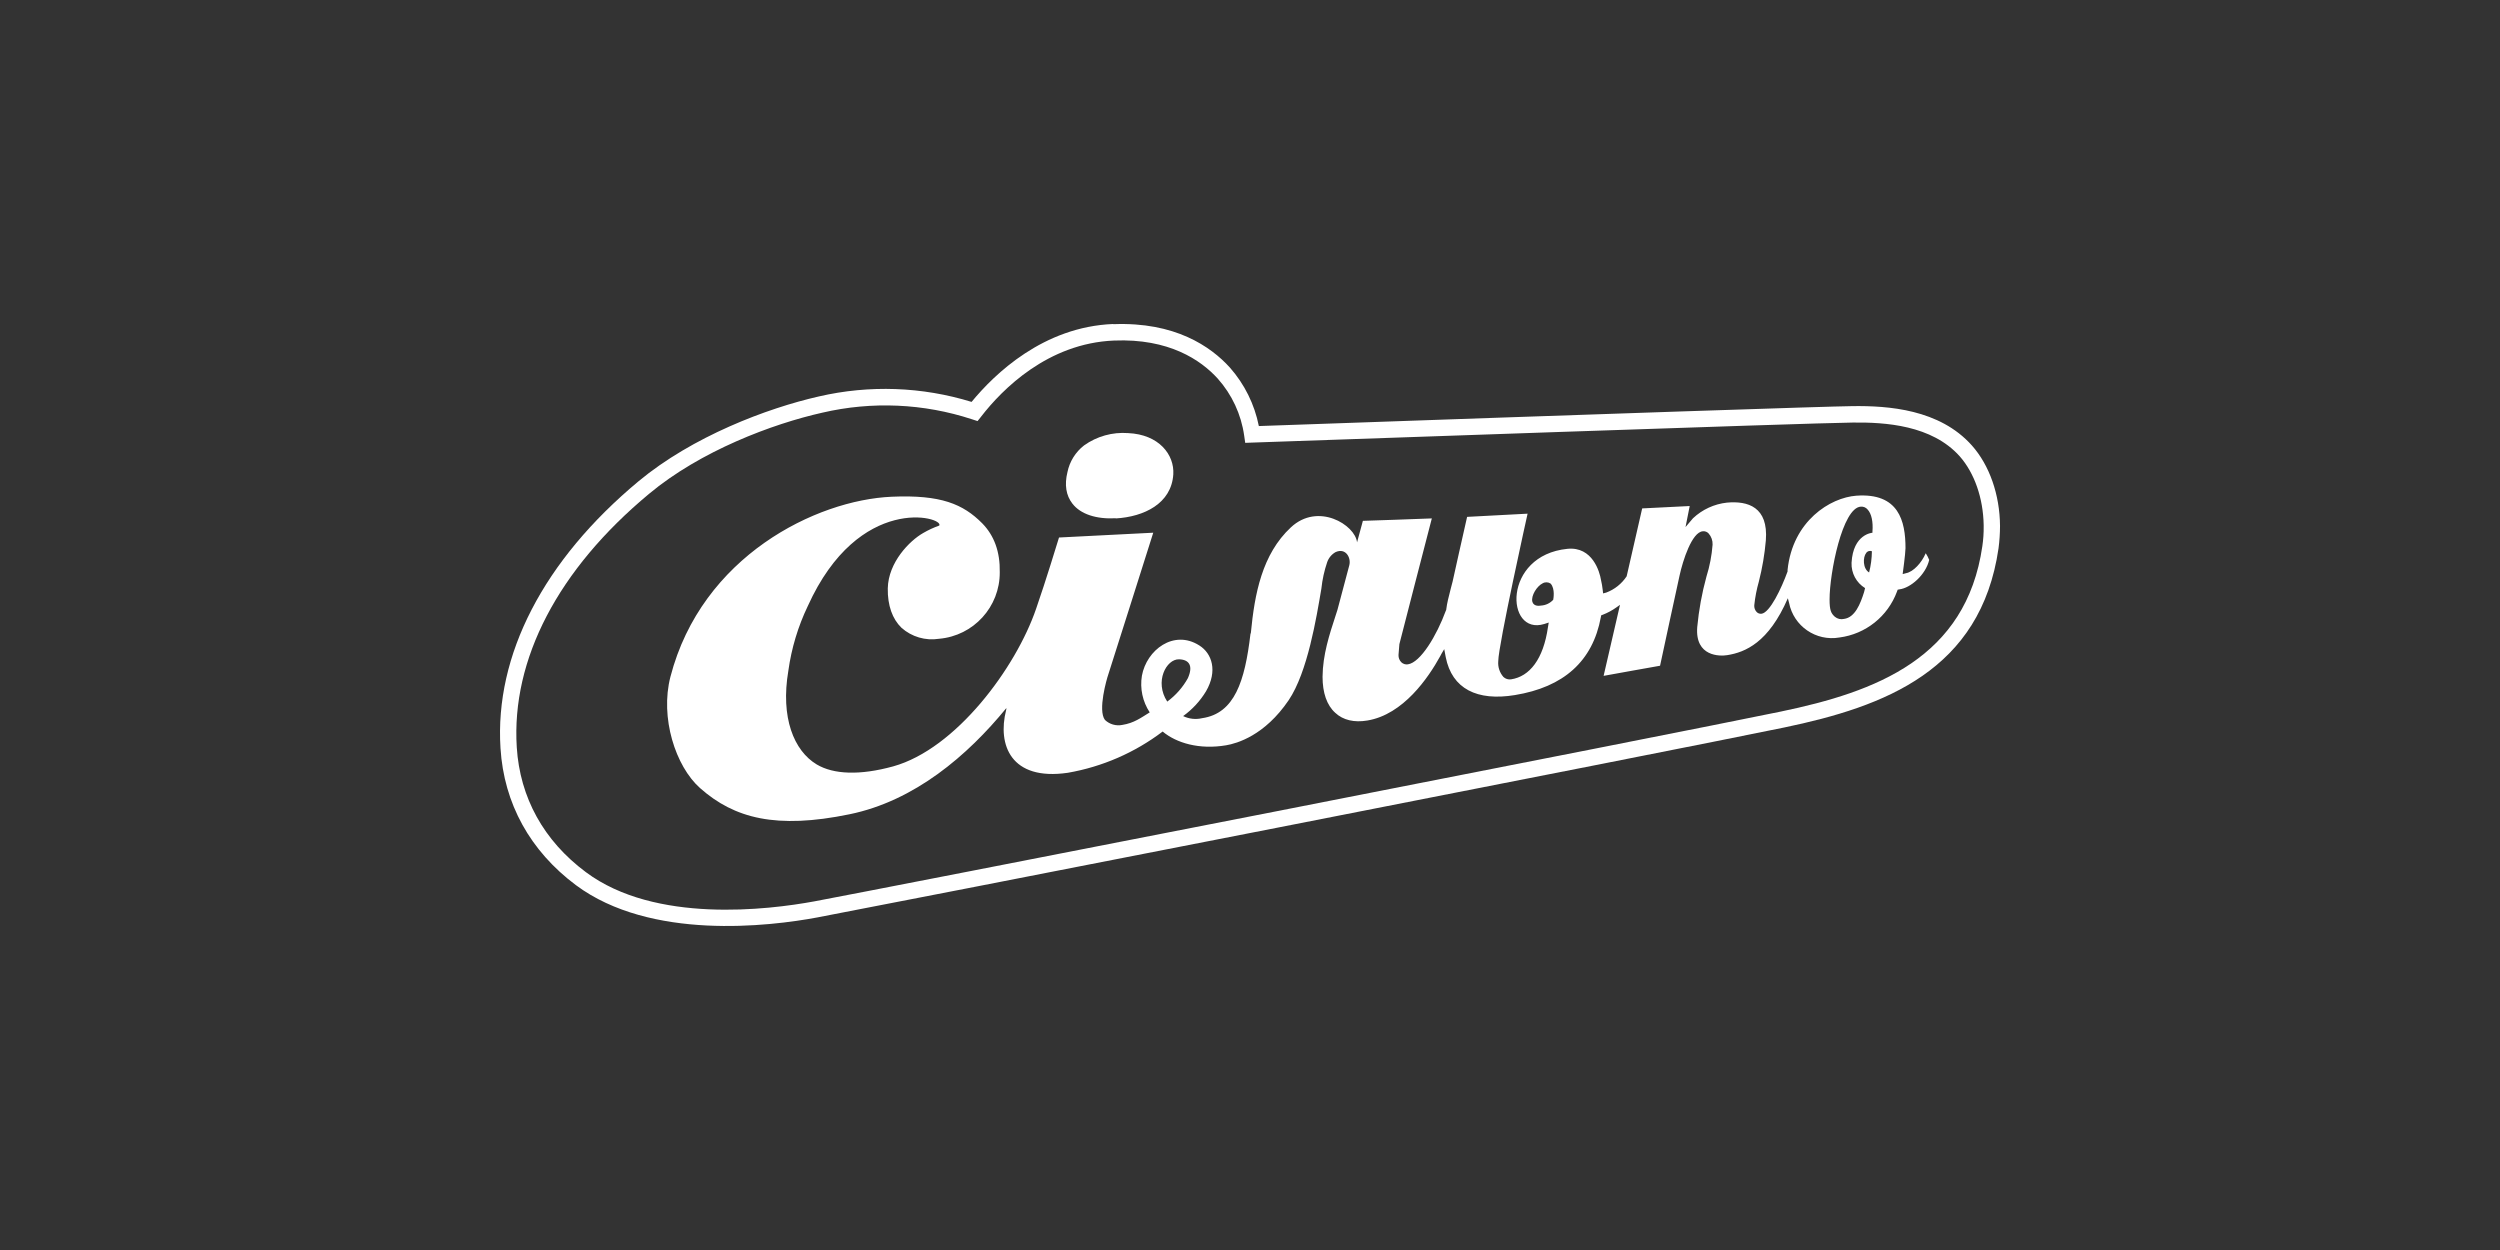
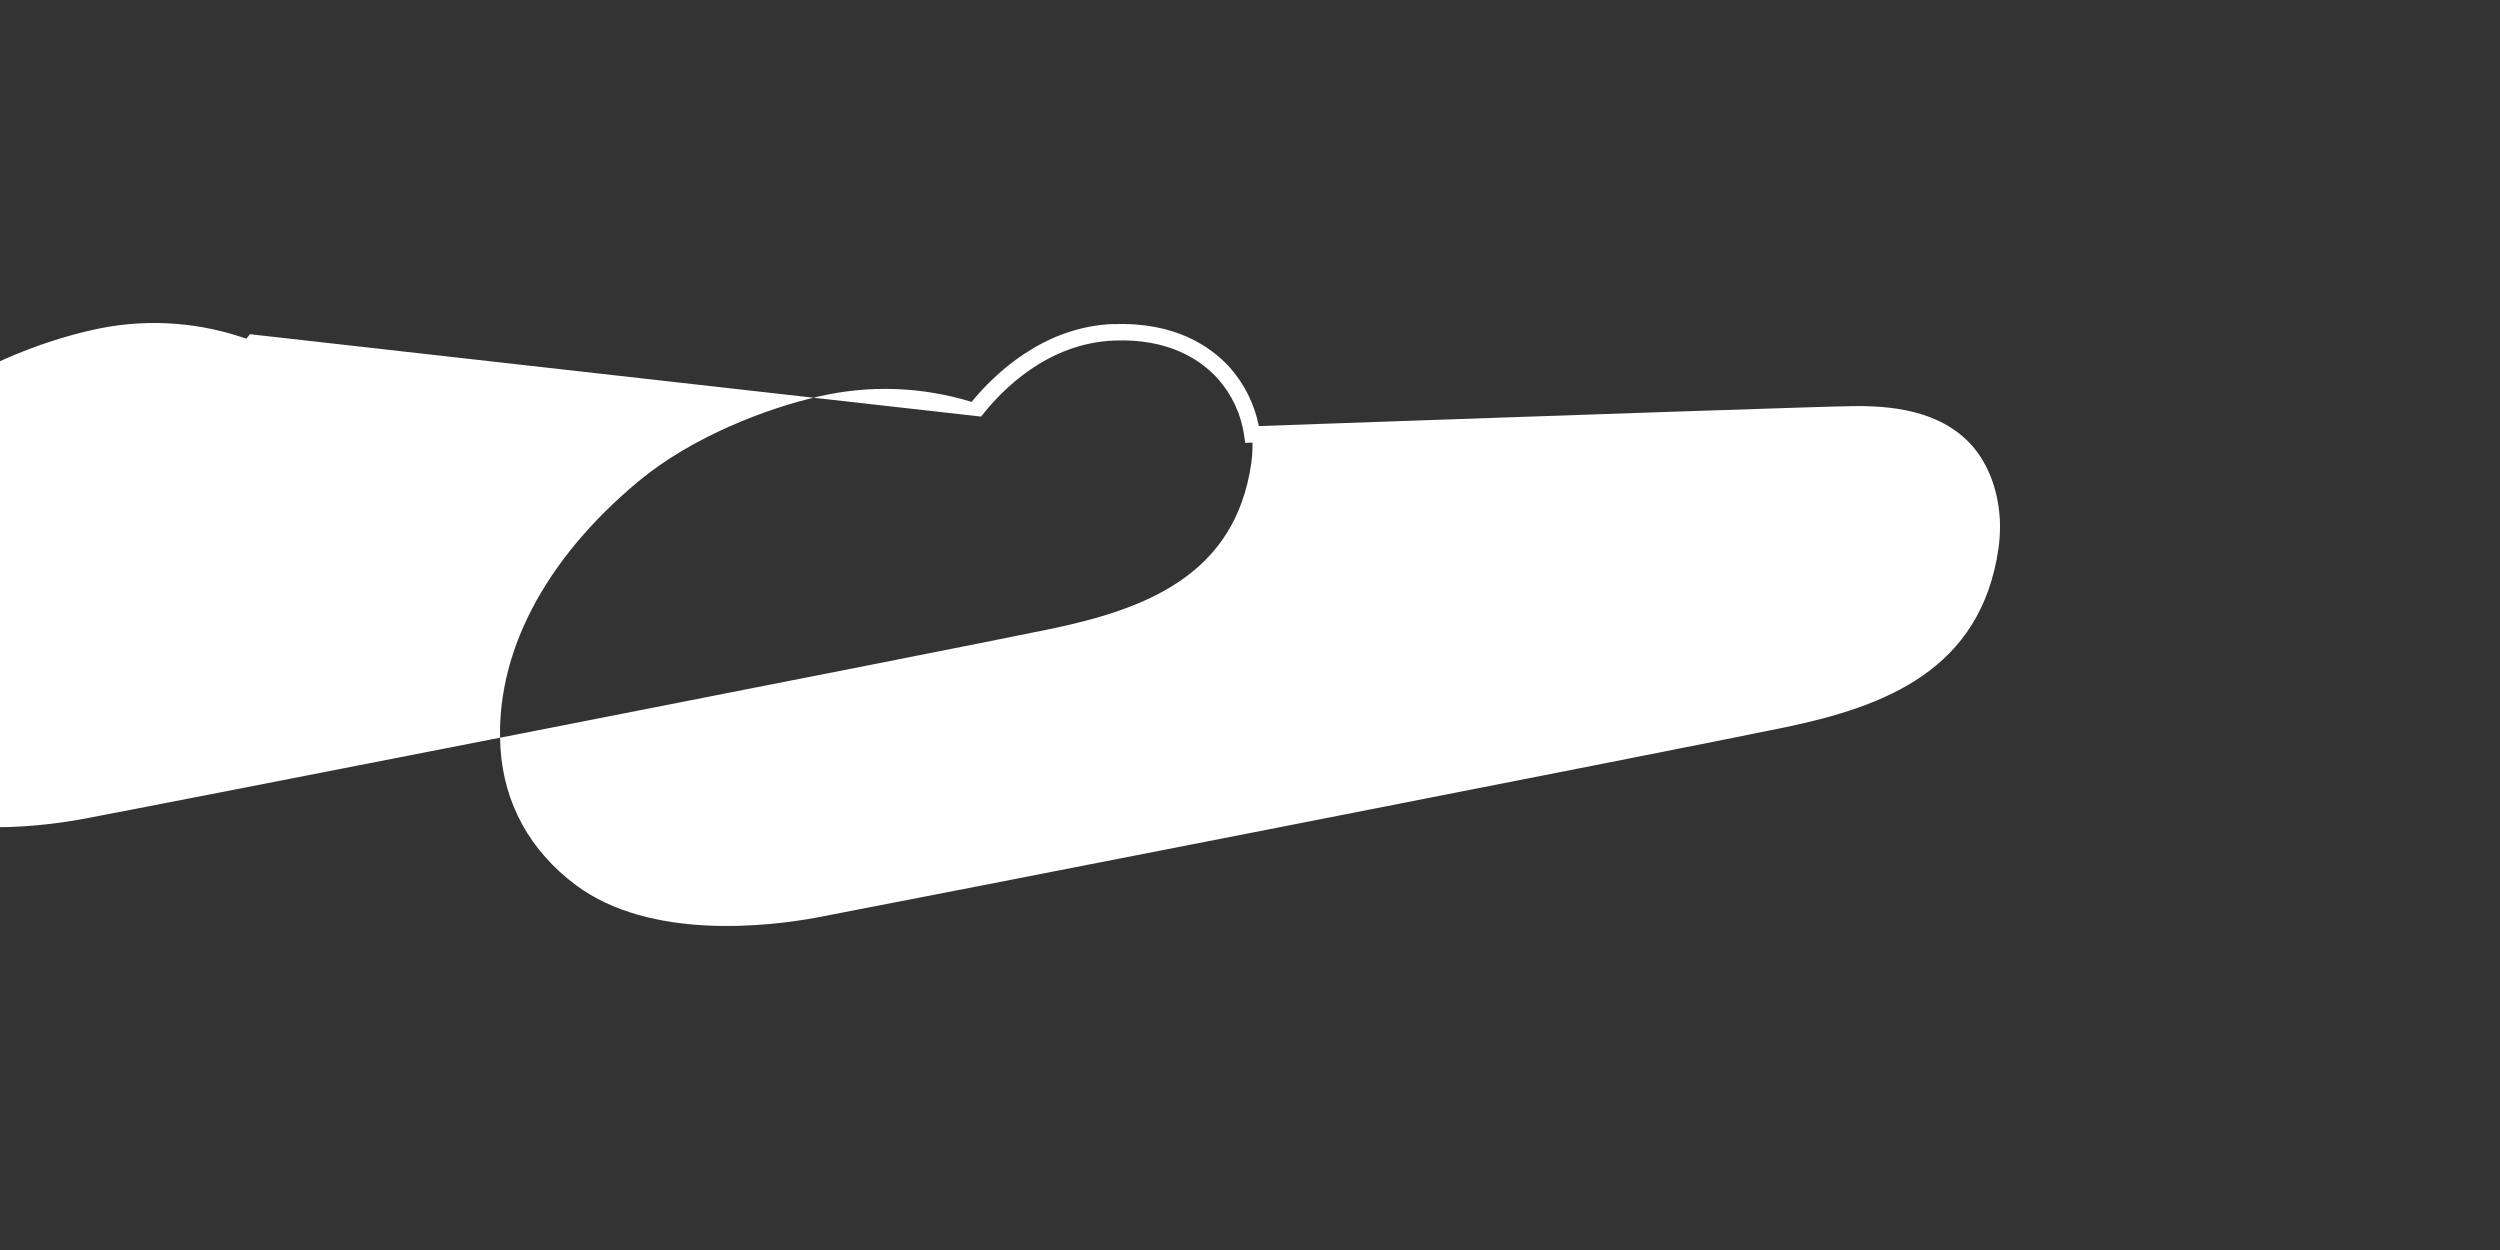
<svg xmlns="http://www.w3.org/2000/svg" id="uuid-597dd157-e6db-4530-94ae-bc251fa7d4ed" viewBox="0 0 1000 500">
  <rect x="0" y="0" width="1000" height="500" fill="#333333" stroke="none" />
  <g id="uuid-297055f1-da89-4238-b266-9e3c0cec5a61">
    <g id="uuid-3c51fa95-85e3-4311-bebc-8fe0c7fc81b2">
-       <path d="M446.32,207.37c11.27-.66,22.25-5.92,23-17.63.48-7.86-5.72-15.95-18.07-16.5-6.27-.47-12.51,1.27-17.63,4.93-3.43,2.66-5.79,6.47-6.65,10.72-1.23,5.04-.55,9.29,1.98,12.54,3.24,4.22,9.51,6.3,17.38,5.87" style="fill:#fff;" />
-       <path d="M770.24,221.39c-1.56,3.67-4.86,7.33-7.81,7.88l-1.37.37s1.1-7.97,1.14-10.37c0-10.87-2.69-22.21-19.68-20.99-10.41.75-25.46,10.1-27.49,29.66v.24c-.02.13-.02.27,0,.4-2.49,6.84-7.07,16.5-10.43,16.92-.71.08-1.42-.17-1.92-.68-.7-.73-1.05-1.72-.97-2.73.33-3.2.95-6.36,1.83-9.46,1.38-5.41,2.32-10.93,2.8-16.5,1.04-13.34-7.17-15.85-15.58-15.08-5.08.55-9.84,2.75-13.56,6.25l-2.99,3.52s1.28-6.62,1.67-8.41l-19.01.95-6.21,27.16c-1.97,2.98-4.83,5.26-8.17,6.51l-1.25.33-.16-1.39c-.15-1.38-.39-2.74-.71-4.09-.48-3.01-3.32-13.36-13.4-12.35-26.08,2.6-24.8,34.82-9.31,30.08l1.83-.59-.31,1.83c-1.83,12.83-7.33,19.76-14.77,20.89-1.11.16-2.23-.19-3.04-.95-1.53-1.74-2.27-4.02-2.07-6.32,0-6.3,11.73-59,11.73-59l-24.19,1.28c-1.12,4.8-5.79,25.79-5.79,25.84l-.71,2.71c-.92,3.57-1.52,5.92-1.83,8.39v.13h0c0,.16-.13.31-.18.46-3.67,9.97-10.12,20.75-15.19,21.46-.93.14-1.87-.15-2.57-.79-.79-.77-1.22-1.85-1.17-2.95h0l.35-4.34s12.13-47.18,12.98-50.29c-2.88.16-27.58.97-27.58.97l-2.33,8.6c-.77-7-15.6-16.13-26.47-5.99-11.53,10.74-14.5,26.58-16,42.15l-.18.57c-2.22,18.8-6.32,31.73-19.35,33.61-2.55.6-5.22.3-7.57-.84,3.69-2.66,6.81-6.03,9.16-9.92,4.71-8.14,2.4-15.14-2.68-18.33-10.23-6.52-21.11,1.83-22.97,12.11-.84,5.11.28,10.34,3.13,14.66-3.43,2.09-6.23,4.27-11,5.02-2.49.49-5.07-.25-6.91-2-2.95-3.85.75-16.5,1.3-18.07,0,0,17.01-53.5,18.02-56.82-3.13.18-36.09,1.83-37.7,1.92-1.06,3.34-5,16.5-9.16,28.5-8.1,23.64-32.04,56.05-57.18,63.05-13.36,3.67-23.83,3.23-30.57-.77-9.16-5.5-14.53-18.75-11.35-37.5,1.24-8.96,3.86-17.68,7.77-25.84,20.45-45.22,54.62-35.63,52.6-32.22-2.24.79-4.4,1.79-6.45,2.99-5.37,3.04-13.95,11.68-14.15,22.14-.11,6.8,1.83,12.24,5.5,15.78,4.09,3.62,9.59,5.23,14.99,4.38,13.81-1.18,24.39-12.77,24.3-26.63.16-8.16-2.22-14.66-7-19.54-7.64-7.7-16.5-11.51-36.2-10.65-30.19,1.3-76.01,23.77-88.53,72.01-4.22,16.33,2,35.79,11.86,44.54,13.69,12.13,30.5,16.5,59.75,10.47,26.08-5.35,47.25-23.5,62.76-42.48,0,.31,0,.6-.11.88-3.48,13.76,1.83,28.34,24.71,25,13.77-2.4,26.78-8.05,37.92-16.5,5.5,4.6,14.66,7.33,25.4,5.5,4.31-.73,15.43-3.89,25.02-18.05,7.57-11.24,11.09-32.99,13.07-44.63.38-3.59,1.15-7.12,2.31-10.54.59-1.72,1.79-3.16,3.37-4.05,4.07-1.83,6.25,2.25,5.5,5.22s-4.77,17.94-4.77,17.94l-.77,2.38c-2.4,7.33-5.1,15.56-5.17,24.32,0,6.38,1.69,11.4,5.1,14.44,3.1,2.9,7.57,3.96,12.83,3.06,14.37-2.38,24.39-17.12,29.09-25.66l.64-1.19,1.01-1.7.6,3.19c2.49,12.72,12.59,17.67,27.64,15.19,19.54-3.19,31.16-13.54,34.4-31.16l.15-.75.73-.27c1.88-.74,3.67-1.7,5.32-2.88l1.47-1.04-6.56,28.41c2.79-.49,21.11-3.83,22.58-4.05.35-1.83,7.81-36.11,7.81-36.11,1.3-5.97,4.93-17.36,9.29-17.67.88-.11,1.76.23,2.35.9,1.07,1.23,1.63,2.82,1.56,4.45-.33,4.36-1.16,8.66-2.47,12.83-1.81,6.6-3.03,13.35-3.67,20.16-.92,11.89,9.16,11.69,12.04,11.2,7.15-1.15,16.5-4.97,24.21-22.76l.48,1.83c1.82,9.34,10.78,15.51,20.16,13.87,10.48-1.36,19.33-8.42,23-18.33l.29-.79.68-.13c4.45-.53,10.5-5.76,11.93-11.77-.37-.92-.82-1.8-1.36-2.64M471.61,263.72c4.09.13,5.74,2.58,3.54,7.55-2.04,3.68-4.86,6.87-8.25,9.37-5.21-7.94-.4-17.03,4.71-16.92M621.3,239.9c-1.26,1.38-3.02,2.22-4.89,2.33-2.66.48-3.32-.97-3.48-1.58-.57-2.36,1.83-6.21,4.14-7.33.99-.57,2.22-.52,3.17.11,1.94,2.11,1.06,6.38,1.06,6.38M745.66,236.75c-1.54,4.91-3.67,10.21-8.03,10.81-1.29.32-2.65,0-3.67-.84-1.52-1.36-2.14-2.57-2.13-7,0-10.47,5.13-36.66,12.5-37.06,1.04-.09,2.05.34,2.71,1.14,1.58,1.67,2.25,4.97,1.94,8.82v.48s-7.73.44-8.36,12.02c-.16,4.1,1.9,7.97,5.41,10.12l-.38,1.52ZM747.64,228.99c-2.57-1.56-2.53-6.1-1.17-7.79.49-.76,1.46-1.05,2.29-.68-.04,2.86-.41,5.7-1.12,8.47" style="fill:#fff;" />
-       <path d="M445.28,129.6c-27.97,1.12-47.42,19.96-56.65,31.16-19.81-6.1-40.89-6.85-61.09-2.18-20.75,4.71-50.55,16-72.14,33.94-37.96,31.6-57.57,69.54-55.2,106.76,1.37,22.12,11.84,41.09,30.17,54.78,29.86,22.23,77.42,16.5,96.53,12.92,20.16-3.78,343.4-66.97,386.73-75.97,40.32-8.39,78.68-22.84,85.78-71.66.39-2.97.59-5.97.6-8.96-.09-12.55-4.22-24.3-11.25-32.2-12.94-14.52-33.47-15.93-47.8-15.74-11.42.15-93.47,2.91-237.42,7.97-1.72-8.68-5.72-16.75-11.58-23.39-7.7-8.49-21.99-18.33-46.61-17.36M392.45,166.64c8.5-11,26.74-29.33,53.15-30.42,21.99-.9,34.7,7.77,41.46,15.18,5.72,6.4,9.41,14.34,10.61,22.84l.42,2.9,2.91-.11c22.62-.75,221.46-7.79,240.1-8.01,13.01-.16,31.63,1.03,42.78,13.49,5.9,6.69,9.4,16.72,9.59,27.49v.48c.04,2.67-.14,5.33-.53,7.97-6.47,44.81-42.59,58.27-80.64,66.18-42.5,8.82-365.94,72.1-386.6,75.92-18.33,3.37-63.67,9-91.37-11.71-16.84-12.55-26.36-29.82-27.62-49.93-2.22-35.14,16.5-71.1,52.9-101.37,20.64-17.21,49.36-27.99,69.35-32.48,19.81-4.61,40.5-3.7,59.82,2.64l2.24.73,1.43-1.78Z" style="fill:#fff;" />
+       <path d="M445.28,129.6c-27.97,1.12-47.42,19.96-56.65,31.16-19.81-6.1-40.89-6.85-61.09-2.18-20.75,4.71-50.55,16-72.14,33.94-37.96,31.6-57.57,69.54-55.2,106.76,1.37,22.12,11.84,41.09,30.17,54.78,29.86,22.23,77.42,16.5,96.53,12.92,20.16-3.78,343.4-66.97,386.73-75.97,40.32-8.39,78.68-22.84,85.78-71.66.39-2.97.59-5.97.6-8.96-.09-12.55-4.22-24.3-11.25-32.2-12.94-14.52-33.47-15.93-47.8-15.74-11.42.15-93.47,2.91-237.42,7.97-1.72-8.68-5.72-16.75-11.58-23.39-7.7-8.49-21.99-18.33-46.61-17.36M392.45,166.64c8.5-11,26.74-29.33,53.15-30.42,21.99-.9,34.7,7.77,41.46,15.18,5.72,6.4,9.41,14.34,10.61,22.84l.42,2.9,2.91-.11v.48c.04,2.67-.14,5.33-.53,7.97-6.47,44.81-42.59,58.27-80.64,66.18-42.5,8.82-365.94,72.1-386.6,75.92-18.33,3.37-63.67,9-91.37-11.71-16.84-12.55-26.36-29.82-27.62-49.93-2.22-35.14,16.5-71.1,52.9-101.37,20.64-17.21,49.36-27.99,69.35-32.48,19.81-4.61,40.5-3.7,59.82,2.64l2.24.73,1.43-1.78Z" style="fill:#fff;" />
    </g>
  </g>
</svg>